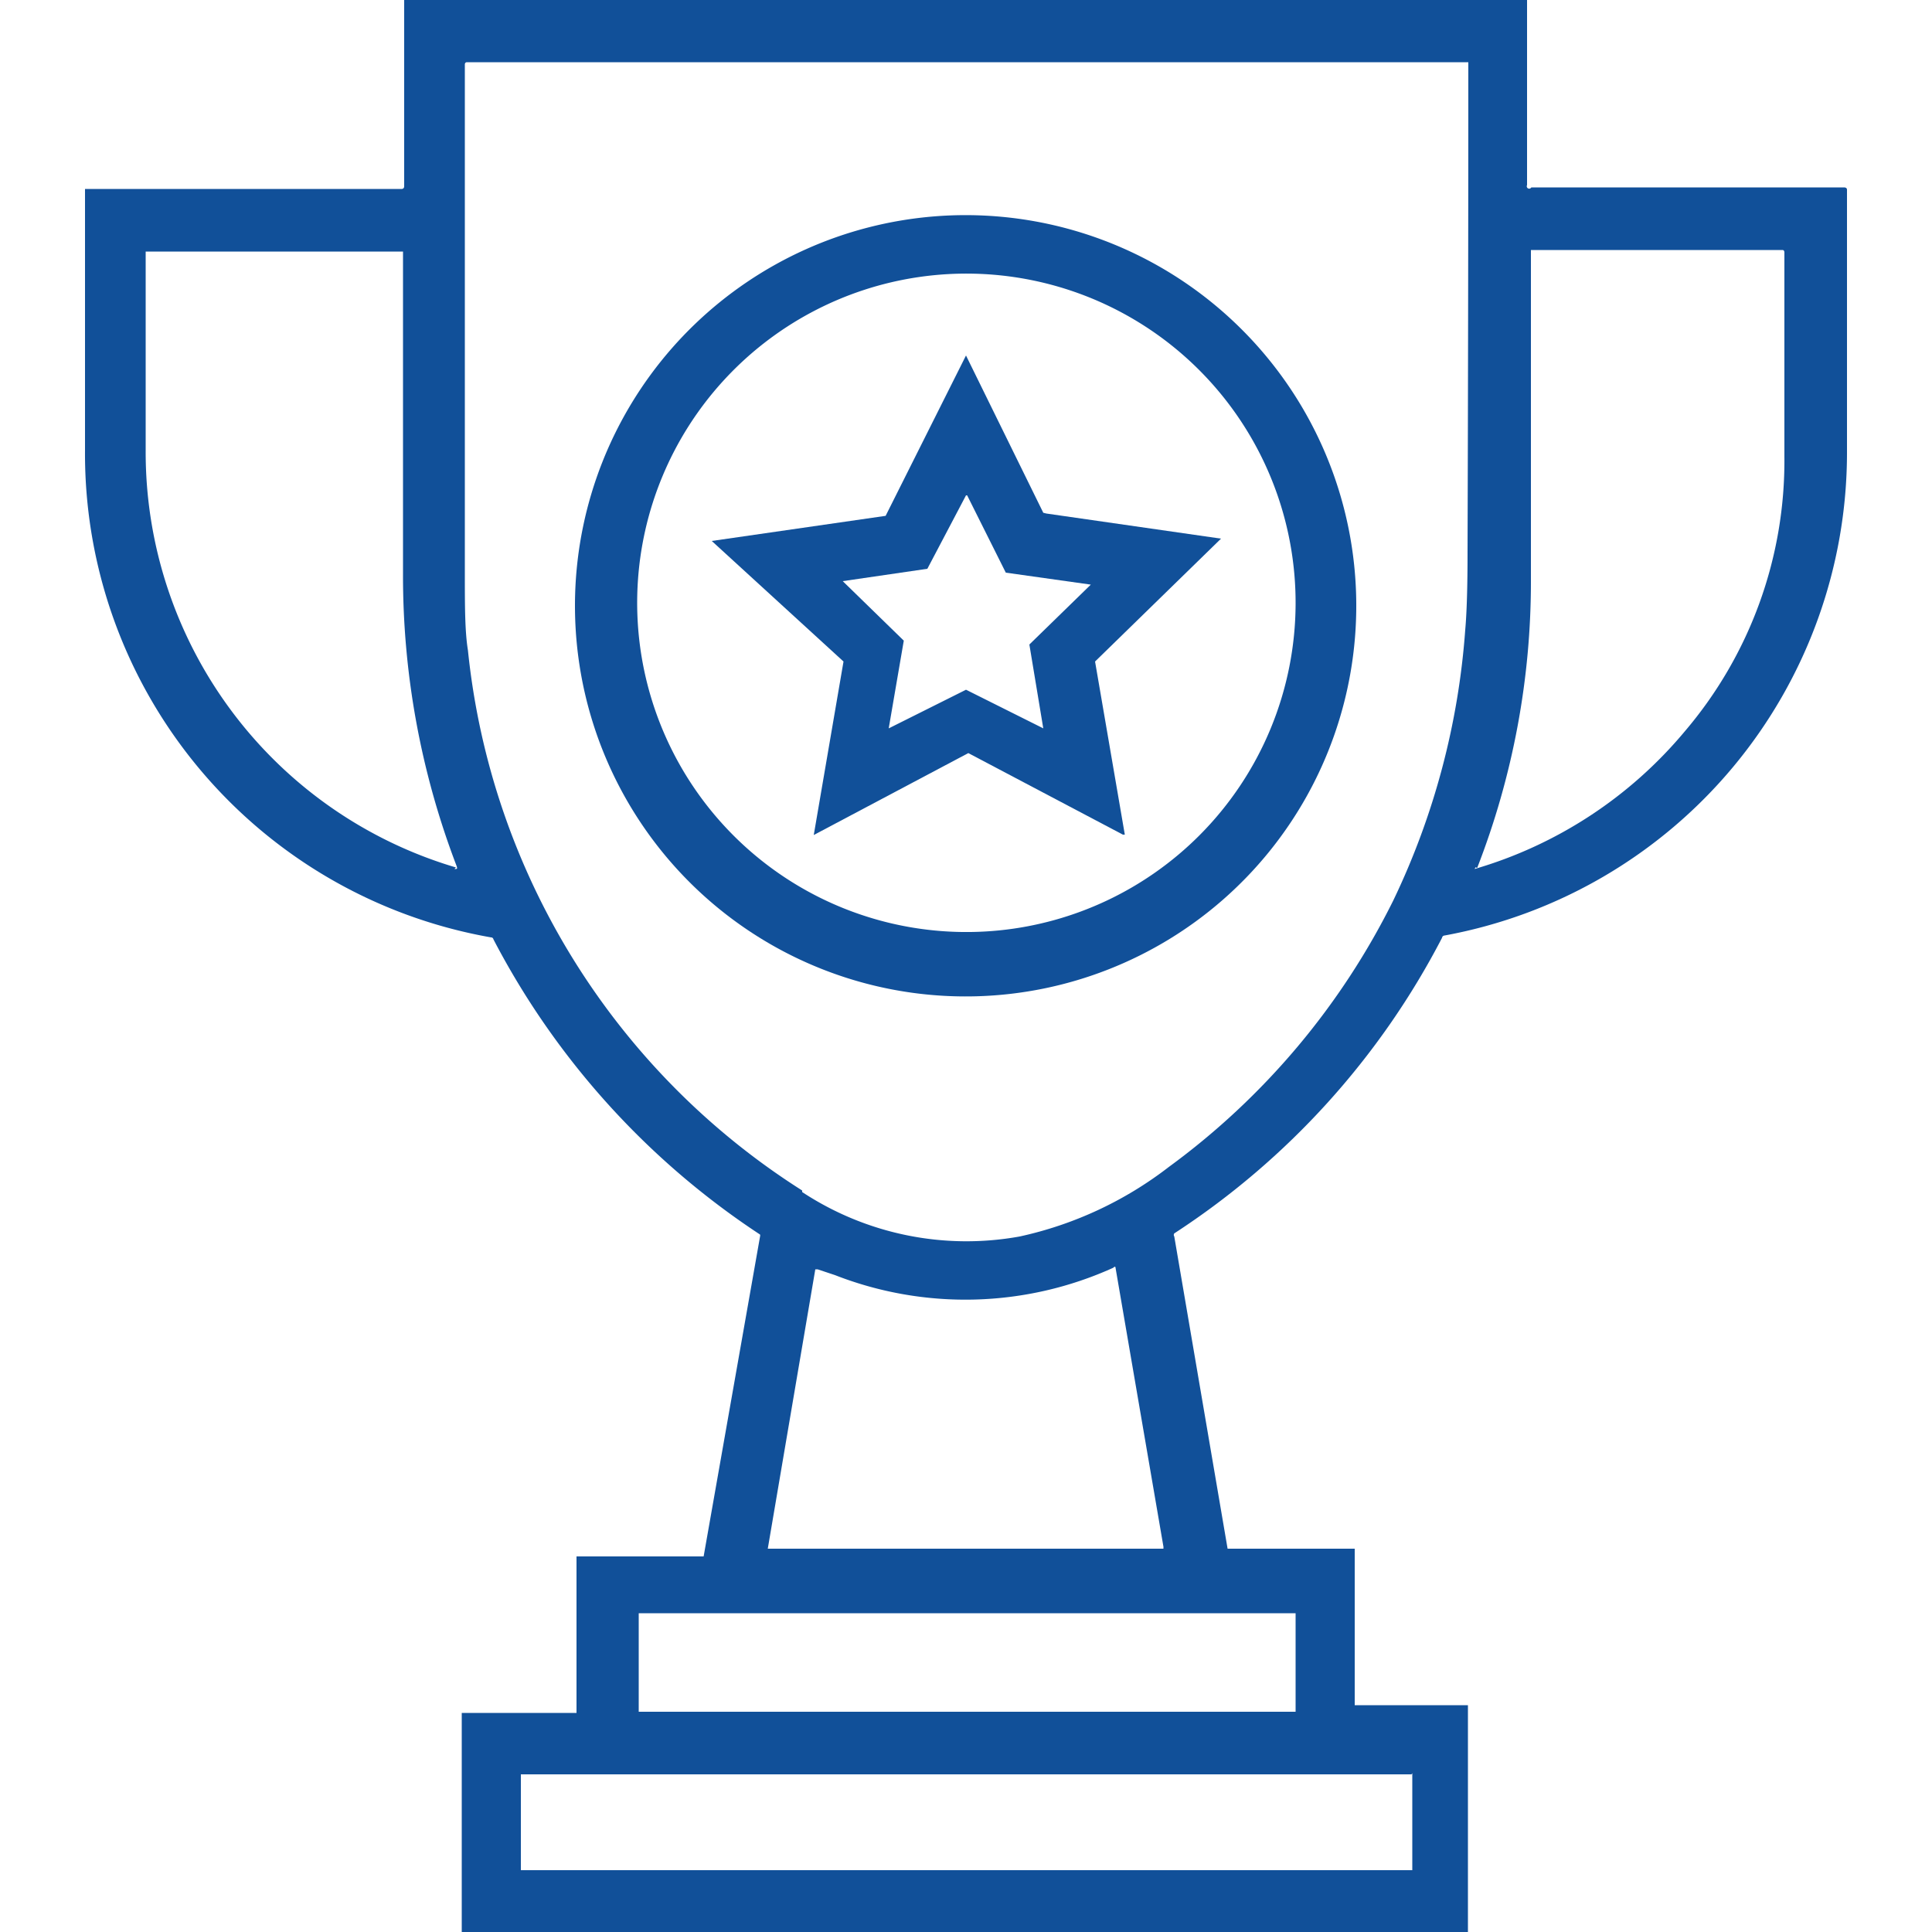
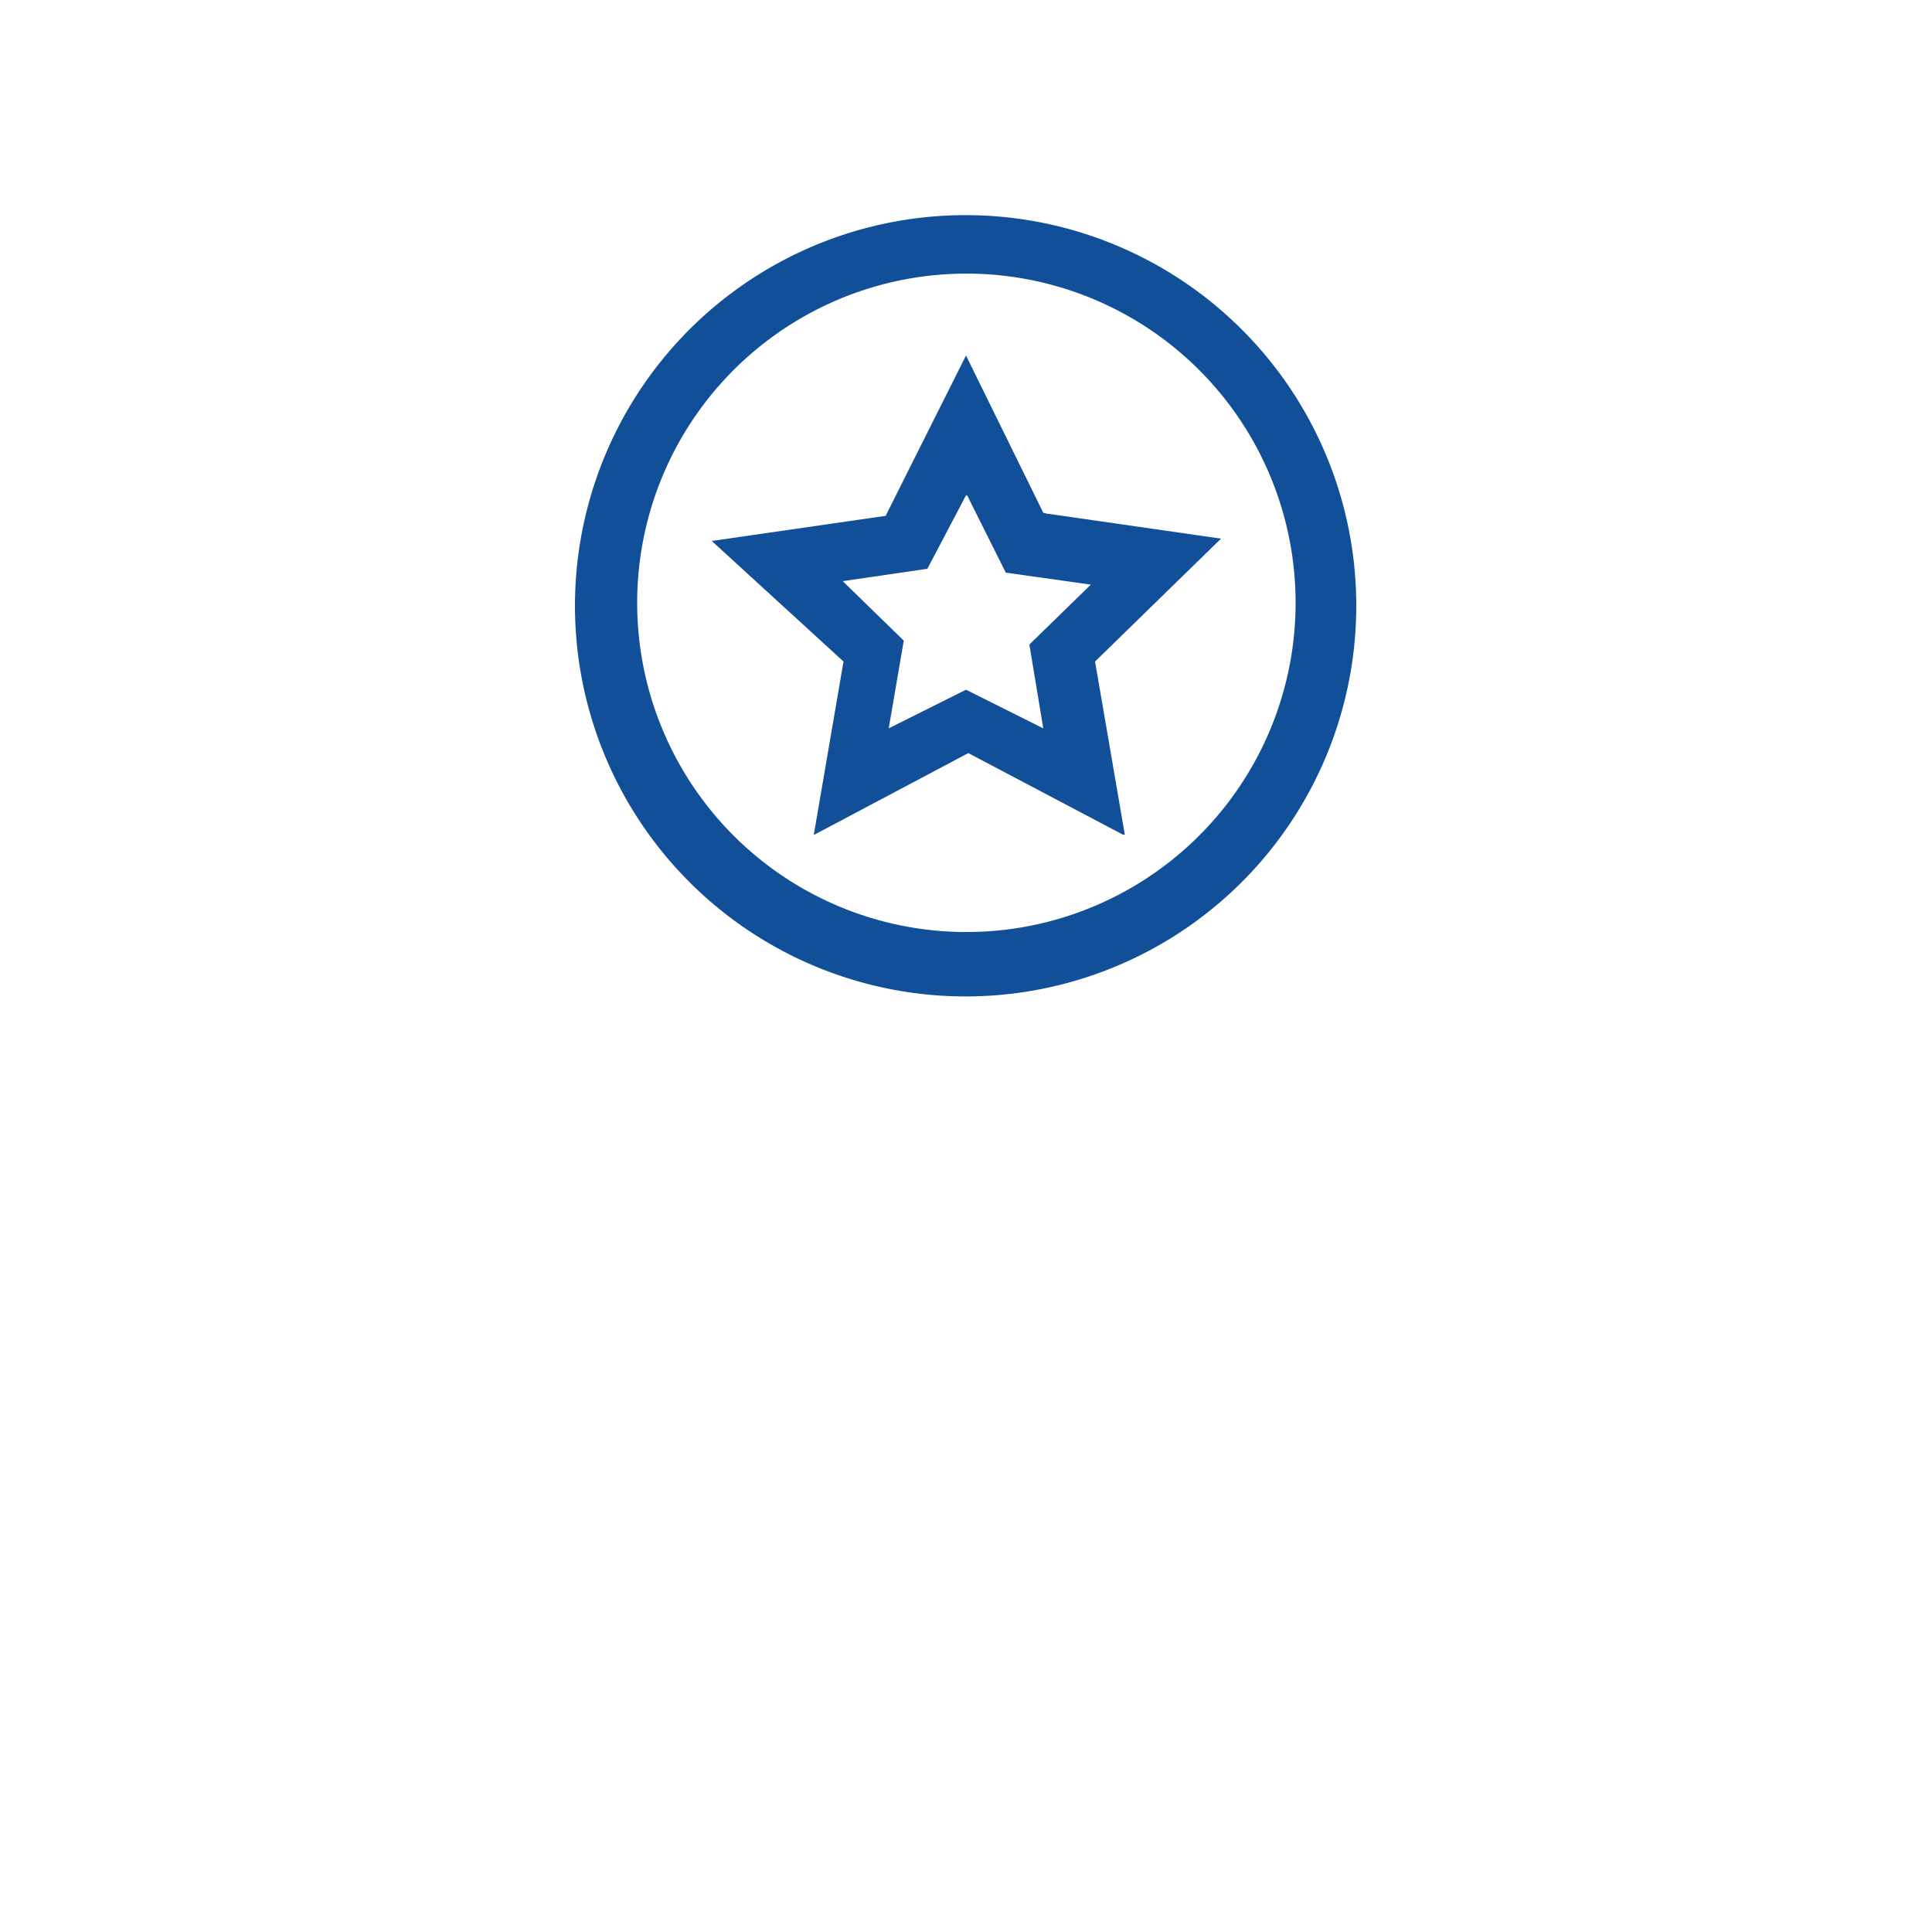
<svg xmlns="http://www.w3.org/2000/svg" viewBox="0 0 50 50">
-   <path d="M39.63,4.85h8.1s.07,0,.07.06q0,5.24,0,6.8a12.71,12.71,0,0,1-10.41,12.5s-.06,0-.07.06a20.24,20.24,0,0,1-6.93,7.65.07.07,0,0,0,0,.08l1.38,8.08s0,0,0,0l0,0H35s.06,0,.06,0v4s0,.05,0,.05h2.93s0,0,0,.06V50a0,0,0,0,1,0,0H12s-.05,0-.05,0V44.33s0,0,.05,0h2.92s0,0,0-.05v-4s0,0,.05,0h3.24l0,0s0,0,0,0L19.67,32a.09.09,0,0,0,0-.05,0,0,0,0,0,0,0,20.45,20.45,0,0,1-6.9-7.64.06.06,0,0,0-.06-.05A12.71,12.71,0,0,1,2.2,11.66c0-2.26,0-4.51,0-6.77v0H10.4s.06,0,.06-.07V0H39.52a0,0,0,0,1,0,.05V4.79A.05.05,0,0,0,39.63,4.85Zm-18.87,26A7.73,7.73,0,0,0,26.39,32a9.69,9.69,0,0,0,3.86-1.8,19,19,0,0,0,5.81-6.9,19.39,19.39,0,0,0,1.86-7q.06-.67.06-2Q38,7.9,38,1.61v0H12.08s-.05,0-.05.06q0,6.57,0,13.16c0,.84,0,1.51.08,2A18.83,18.83,0,0,0,20.76,30.81Zm-9-8.36c.07,0,.08,0,.06-.07a21,21,0,0,1-1.39-7.58c0-2.78,0-5.56,0-8.33v0H3.77a.05.05,0,0,0,0,0v5.15A11.21,11.21,0,0,0,11.8,22.45Zm26.4,0a11.15,11.15,0,0,0,5.44-3.56,10.79,10.79,0,0,0,2.58-7.11c0-1.76,0-3.52,0-5.29,0,0,0-.06-.05-.06H39.62s0,0,0,.06q0,4.23,0,8.46a20.42,20.42,0,0,1-1.39,7.47S38.17,22.45,38.2,22.43ZM21.61,33l-.45-.15a0,0,0,0,0-.06,0l-1.23,7.23v0H30.11s0,0,0-.05l-1.24-7.22s0-.06-.06,0A9.28,9.28,0,0,1,21.61,33Zm11.92,8.75v0s0,0,0,0h-17s0,0,0,0v2.55s0,0,0,0h17s0,0,0,0Zm3,4.17a0,0,0,0,0,0,0H13.48s0,0,0,0V48.4a0,0,0,0,0,0,0H36.55V45.89Z" fill="#115099" />
  <path d="M35.1,15.62a10.11,10.11,0,1,1-3-7.13A10.1,10.1,0,0,1,35.1,15.62Zm-1.57,0a8.52,8.52,0,1,0-2.49,6A8.52,8.52,0,0,0,33.53,15.62Z" fill="#115099" />
  <path d="M27.08,13.29l4.52.65h0a0,0,0,0,1,0,0s0,0,0,0v0l-3.26,3.18a0,0,0,0,1,0,0v0l.77,4.48v0h-.05l-4-2.11h0l-4,2.12h0v0s0,0,0,0l.77-4.49h0s0,0,0,0L18.42,14h0v0h0l4.5-.65h0L25,9.2v0h0v0l2,4.07h0ZM24,14.72h0l-2.19.32h0v0h0l1.58,1.54s0,0,0,0h0L23,18.85v0H23l2-1h0l2,1a0,0,0,0,0,0,0h0v0l-.36-2.17v0h0l1.59-1.55v0s0,0,0,0,0,0,0,0h0l-2.2-.31h0l-1-2H25Z" fill="#115099" />
</svg>